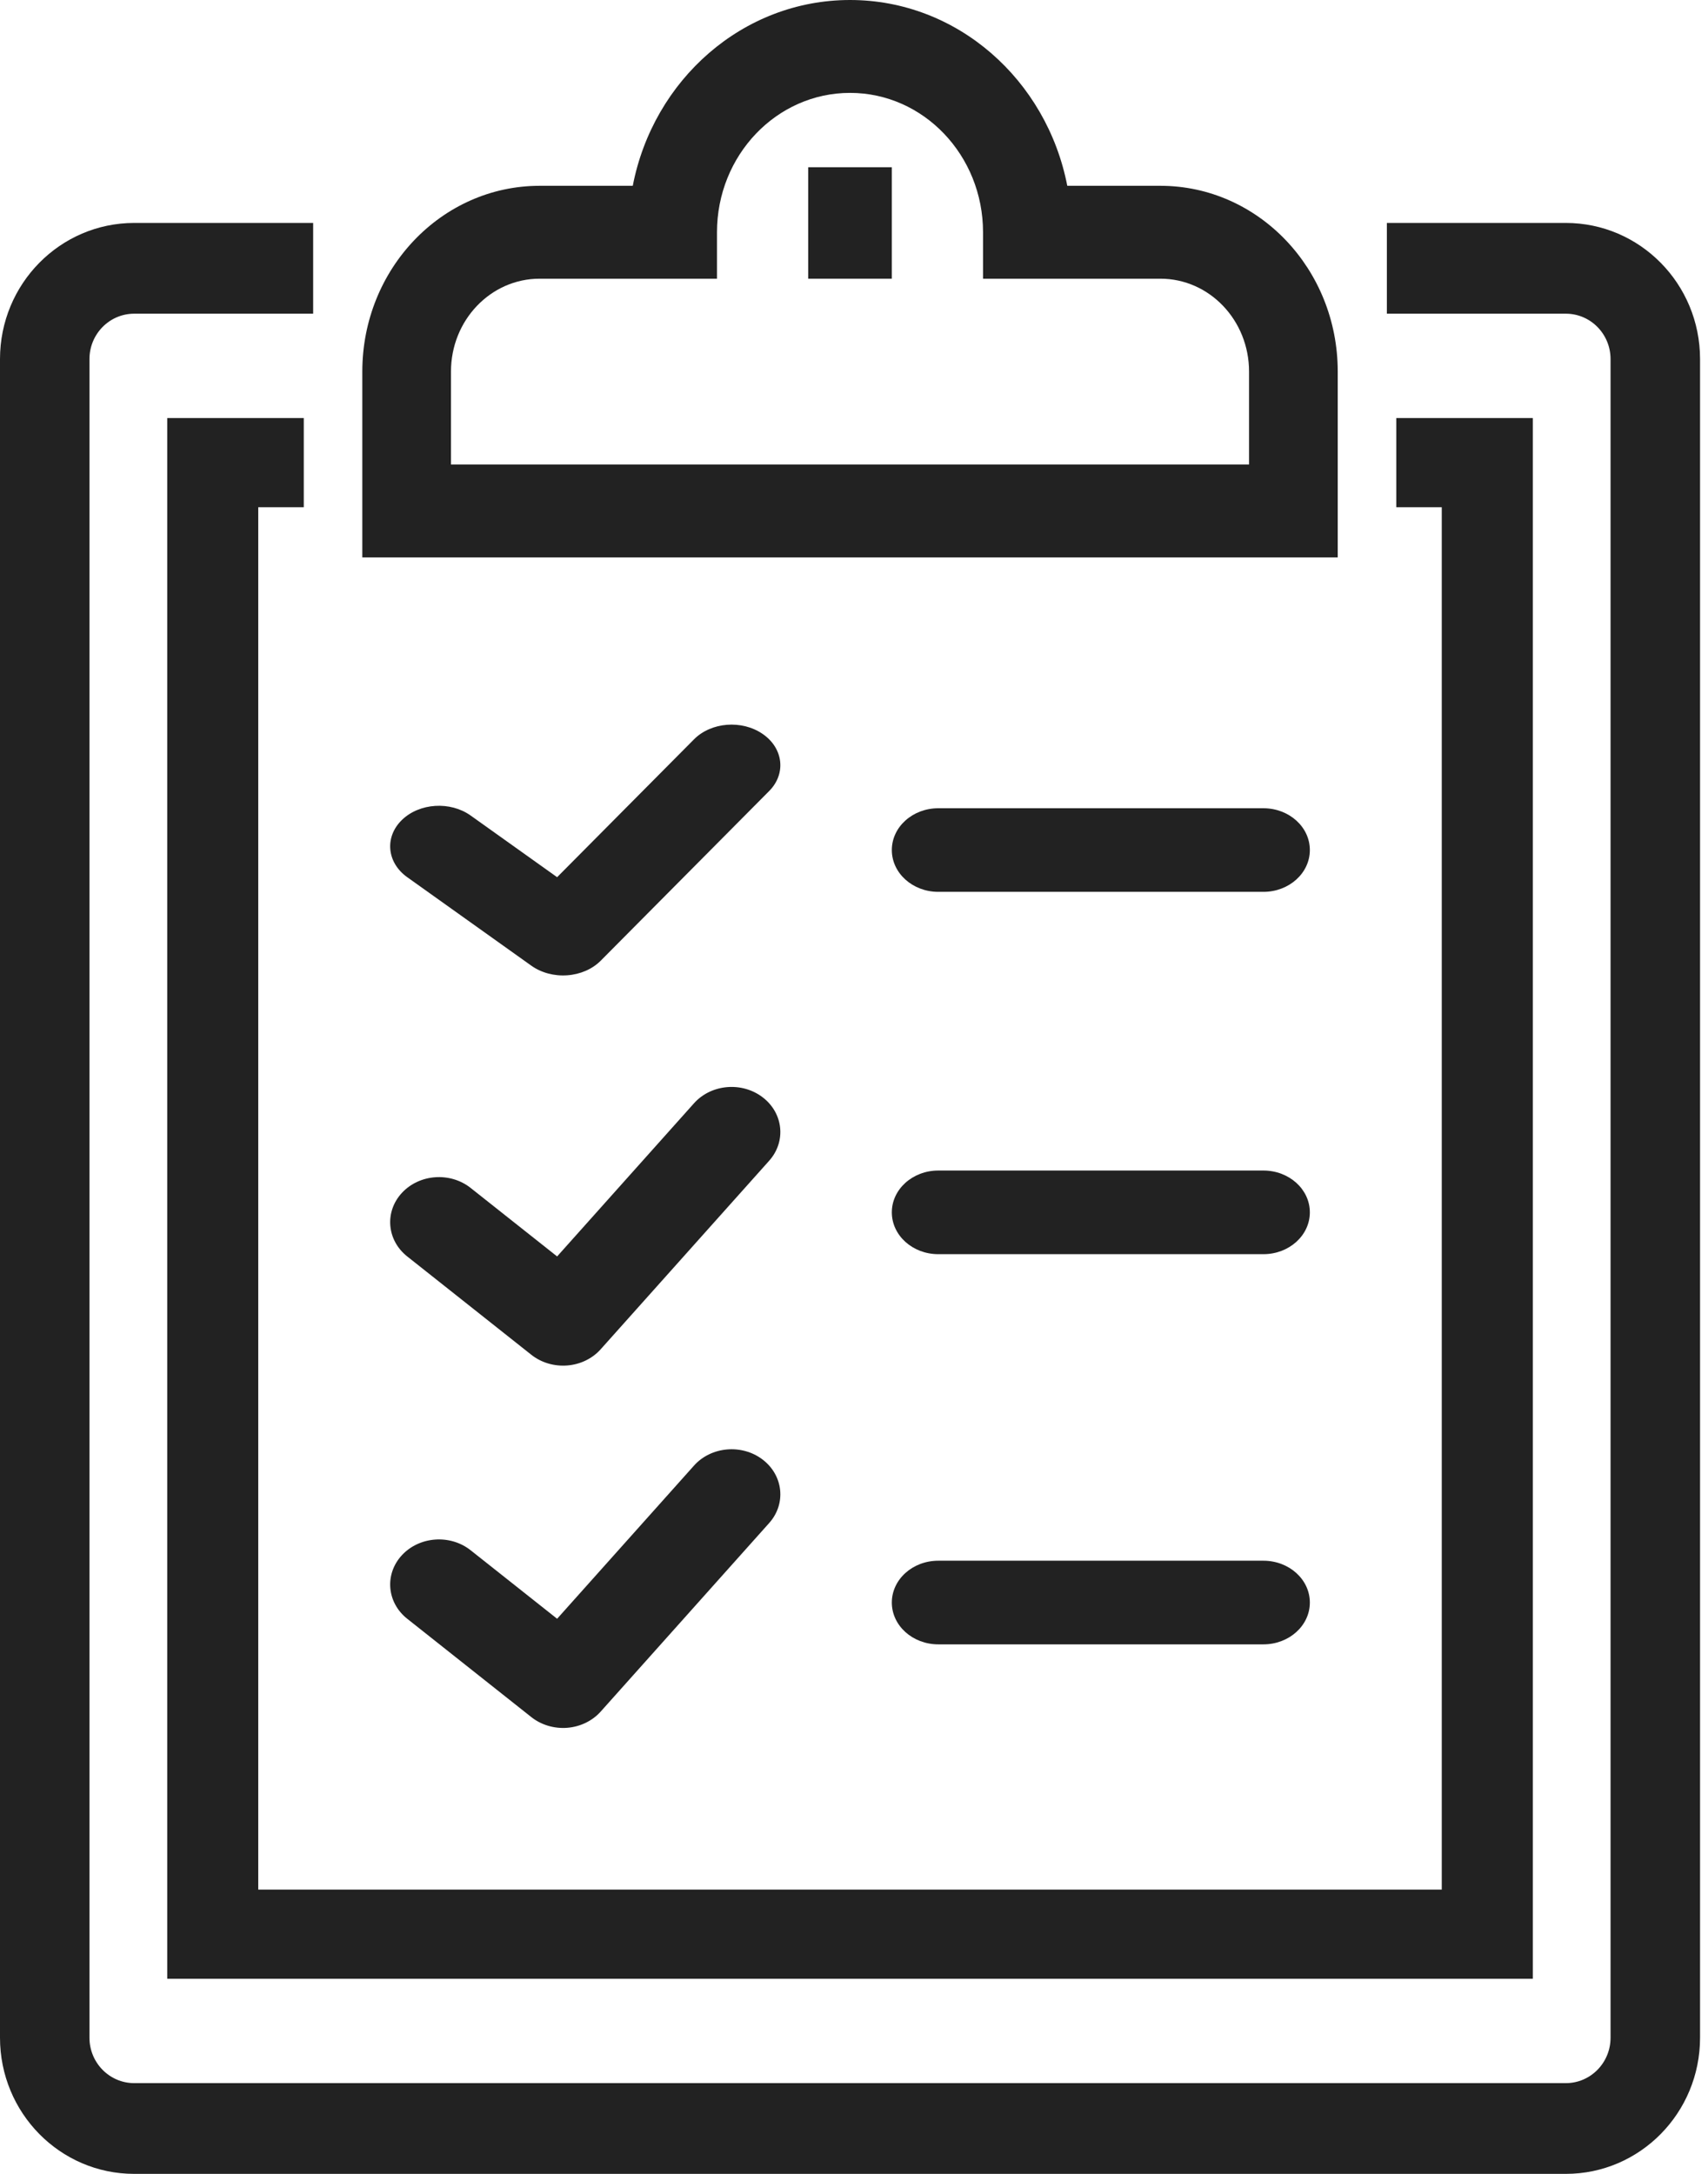
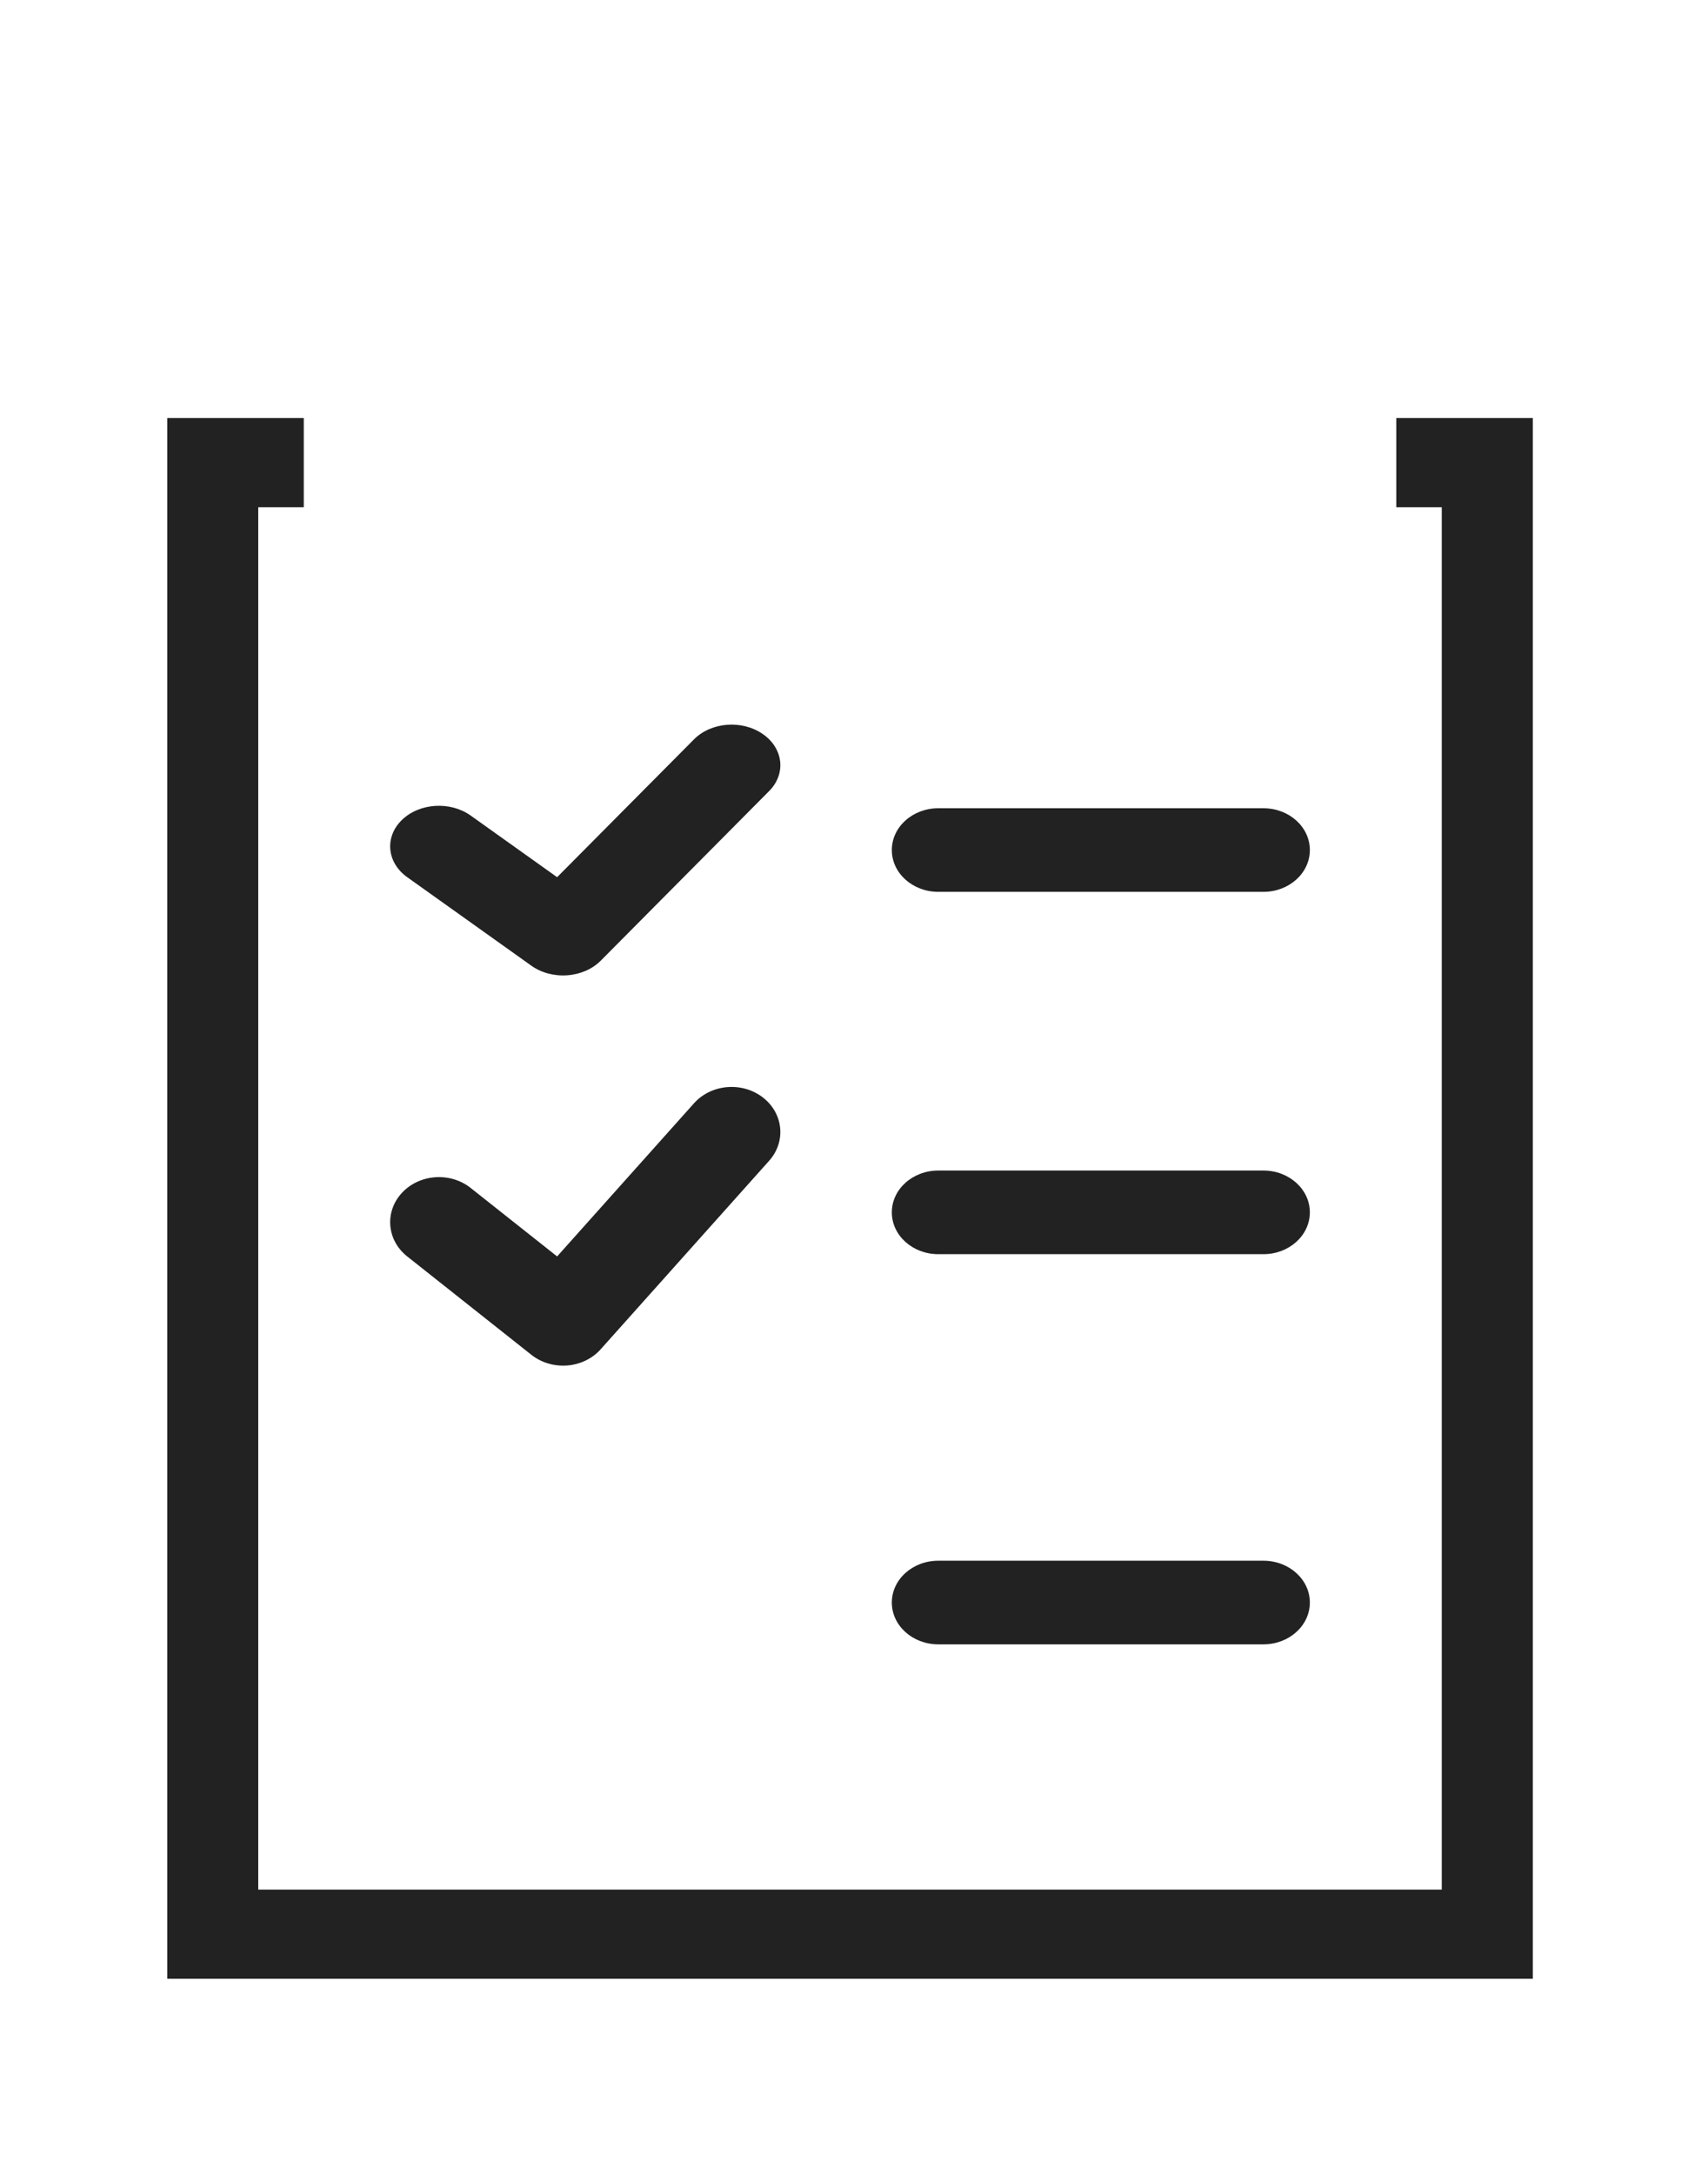
<svg xmlns="http://www.w3.org/2000/svg" width="55" height="70" viewBox="0 0 55 70" fill="none">
-   <path fill-rule="evenodd" clip-rule="evenodd" d="M0 65.616C0 68.037 1.934 70 4.322 70H50.422C52.809 70 54.744 68.037 54.744 65.616V11.562C54.744 9.142 52.809 7.179 50.422 7.179H44.659V10.101H50.422C51.218 10.101 51.862 10.756 51.862 11.562V65.616C51.862 66.424 51.217 67.078 50.422 67.078H4.322C3.527 67.078 2.881 66.424 2.881 65.616V11.562C2.881 10.756 3.526 10.101 4.322 10.101H10.084V7.179H4.322C1.935 7.179 0 9.142 0 11.562V65.616Z" fill="#222" />
  <path fill-rule="evenodd" clip-rule="evenodd" d="M5.385 63.718H49.359V13.461H44.962V16.333H46.427V60.846H8.316V16.333H9.782V13.461H5.385V63.718Z" fill="#222" />
-   <path fill-rule="evenodd" clip-rule="evenodd" d="M11.667 17.949H43.077V11.965C43.077 8.659 40.519 5.983 37.366 5.983H34.368C33.706 2.57 30.826 0 27.372 0C23.918 0 21.037 2.57 20.376 5.983H17.378C14.224 5.983 11.667 8.659 11.667 11.965V17.949ZM14.522 14.957V11.965C14.522 10.312 15.8 8.974 17.378 8.974H23.088V7.479C23.088 5.001 25.006 2.991 27.372 2.991C29.737 2.991 31.655 5.001 31.655 7.479V8.974H37.366C38.944 8.974 40.221 10.312 40.221 11.965V14.957H14.522Z" fill="#222" />
-   <path fill-rule="evenodd" clip-rule="evenodd" d="M28.718 8.974V5.385H26.026V8.974H28.718Z" fill="#222" />
  <path fill-rule="evenodd" clip-rule="evenodd" d="M18.267 31.405C18.687 31.375 19.075 31.206 19.343 30.936L24.768 25.472C25.321 24.916 25.227 24.092 24.558 23.633C23.889 23.173 22.899 23.251 22.347 23.808L17.94 28.246L15.156 26.261C14.498 25.792 13.506 25.855 12.942 26.403C12.378 26.951 12.454 27.776 13.113 28.246L17.11 31.096C17.43 31.324 17.847 31.436 18.267 31.405Z" fill="#222" />
  <path fill-rule="evenodd" clip-rule="evenodd" d="M18.267 43.969C18.687 43.936 19.075 43.748 19.343 43.447L24.768 37.377C25.321 36.758 25.227 35.843 24.558 35.333C23.889 34.822 22.899 34.909 22.347 35.527L17.94 40.458L15.156 38.253C14.498 37.731 13.507 37.802 12.942 38.411C12.378 39.02 12.454 39.936 13.113 40.458L17.11 43.625C17.43 43.879 17.847 44.002 18.267 43.969Z" fill="#222" />
-   <path fill-rule="evenodd" clip-rule="evenodd" d="M18.267 55.636C18.687 55.602 19.075 55.414 19.343 55.114L24.768 49.043C25.321 48.425 25.227 47.51 24.558 46.999C23.889 46.489 22.899 46.576 22.347 47.194L17.94 52.125L15.156 49.92C14.498 49.398 13.507 49.469 12.942 50.078C12.378 50.687 12.454 51.603 13.113 52.125L17.11 55.292C17.43 55.545 17.847 55.669 18.267 55.636Z" fill="#222" />
  <path fill-rule="evenodd" clip-rule="evenodd" d="M28.718 27.372C28.718 28.115 29.388 28.718 30.214 28.718H40.684C41.51 28.718 42.179 28.115 42.179 27.372C42.179 26.628 41.51 26.026 40.684 26.026H30.214C29.388 26.026 28.718 26.628 28.718 27.372Z" fill="#222" />
  <path fill-rule="evenodd" clip-rule="evenodd" d="M28.718 39.038C28.718 39.782 29.388 40.385 30.214 40.385H40.684C41.51 40.385 42.179 39.782 42.179 39.038C42.179 38.295 41.51 37.692 40.684 37.692H30.214C29.388 37.692 28.718 38.295 28.718 39.038Z" fill="#222" />
  <path fill-rule="evenodd" clip-rule="evenodd" d="M28.718 51.603C28.718 52.346 29.388 52.949 30.214 52.949H40.684C41.51 52.949 42.179 52.346 42.179 51.603C42.179 50.859 41.51 50.256 40.684 50.256H30.214C29.388 50.256 28.718 50.859 28.718 51.603Z" fill="#222" />
</svg>